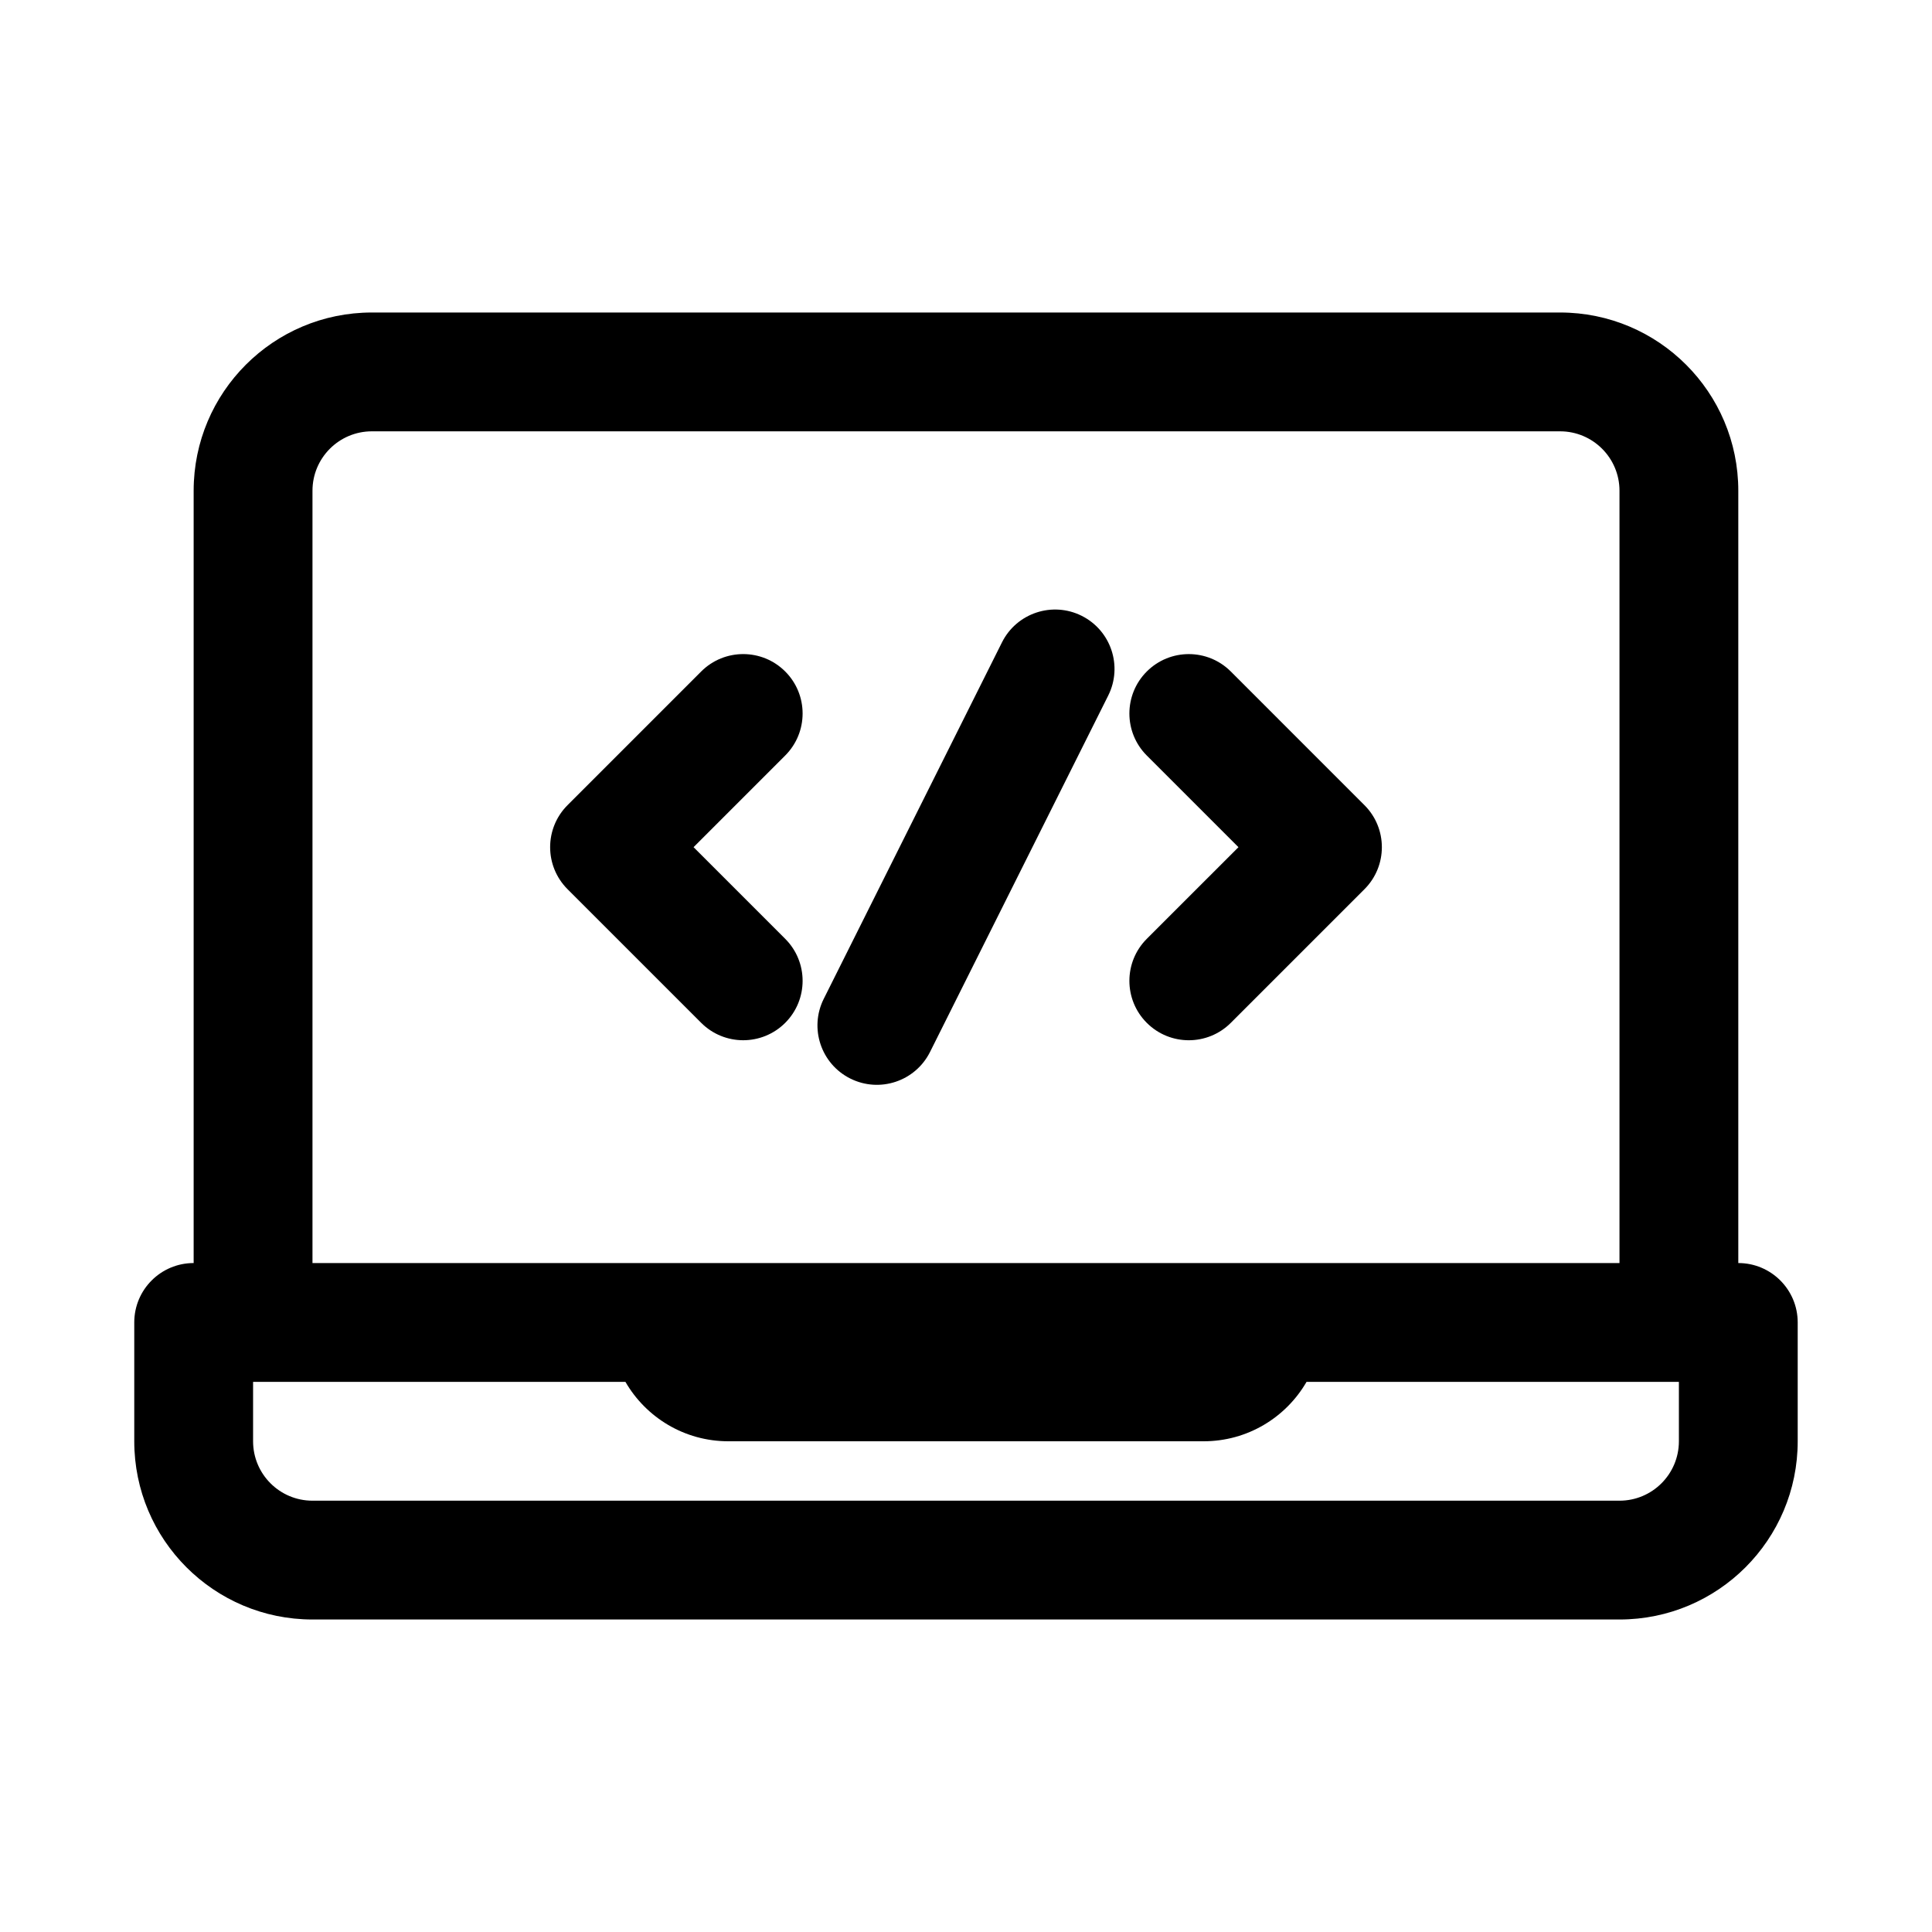
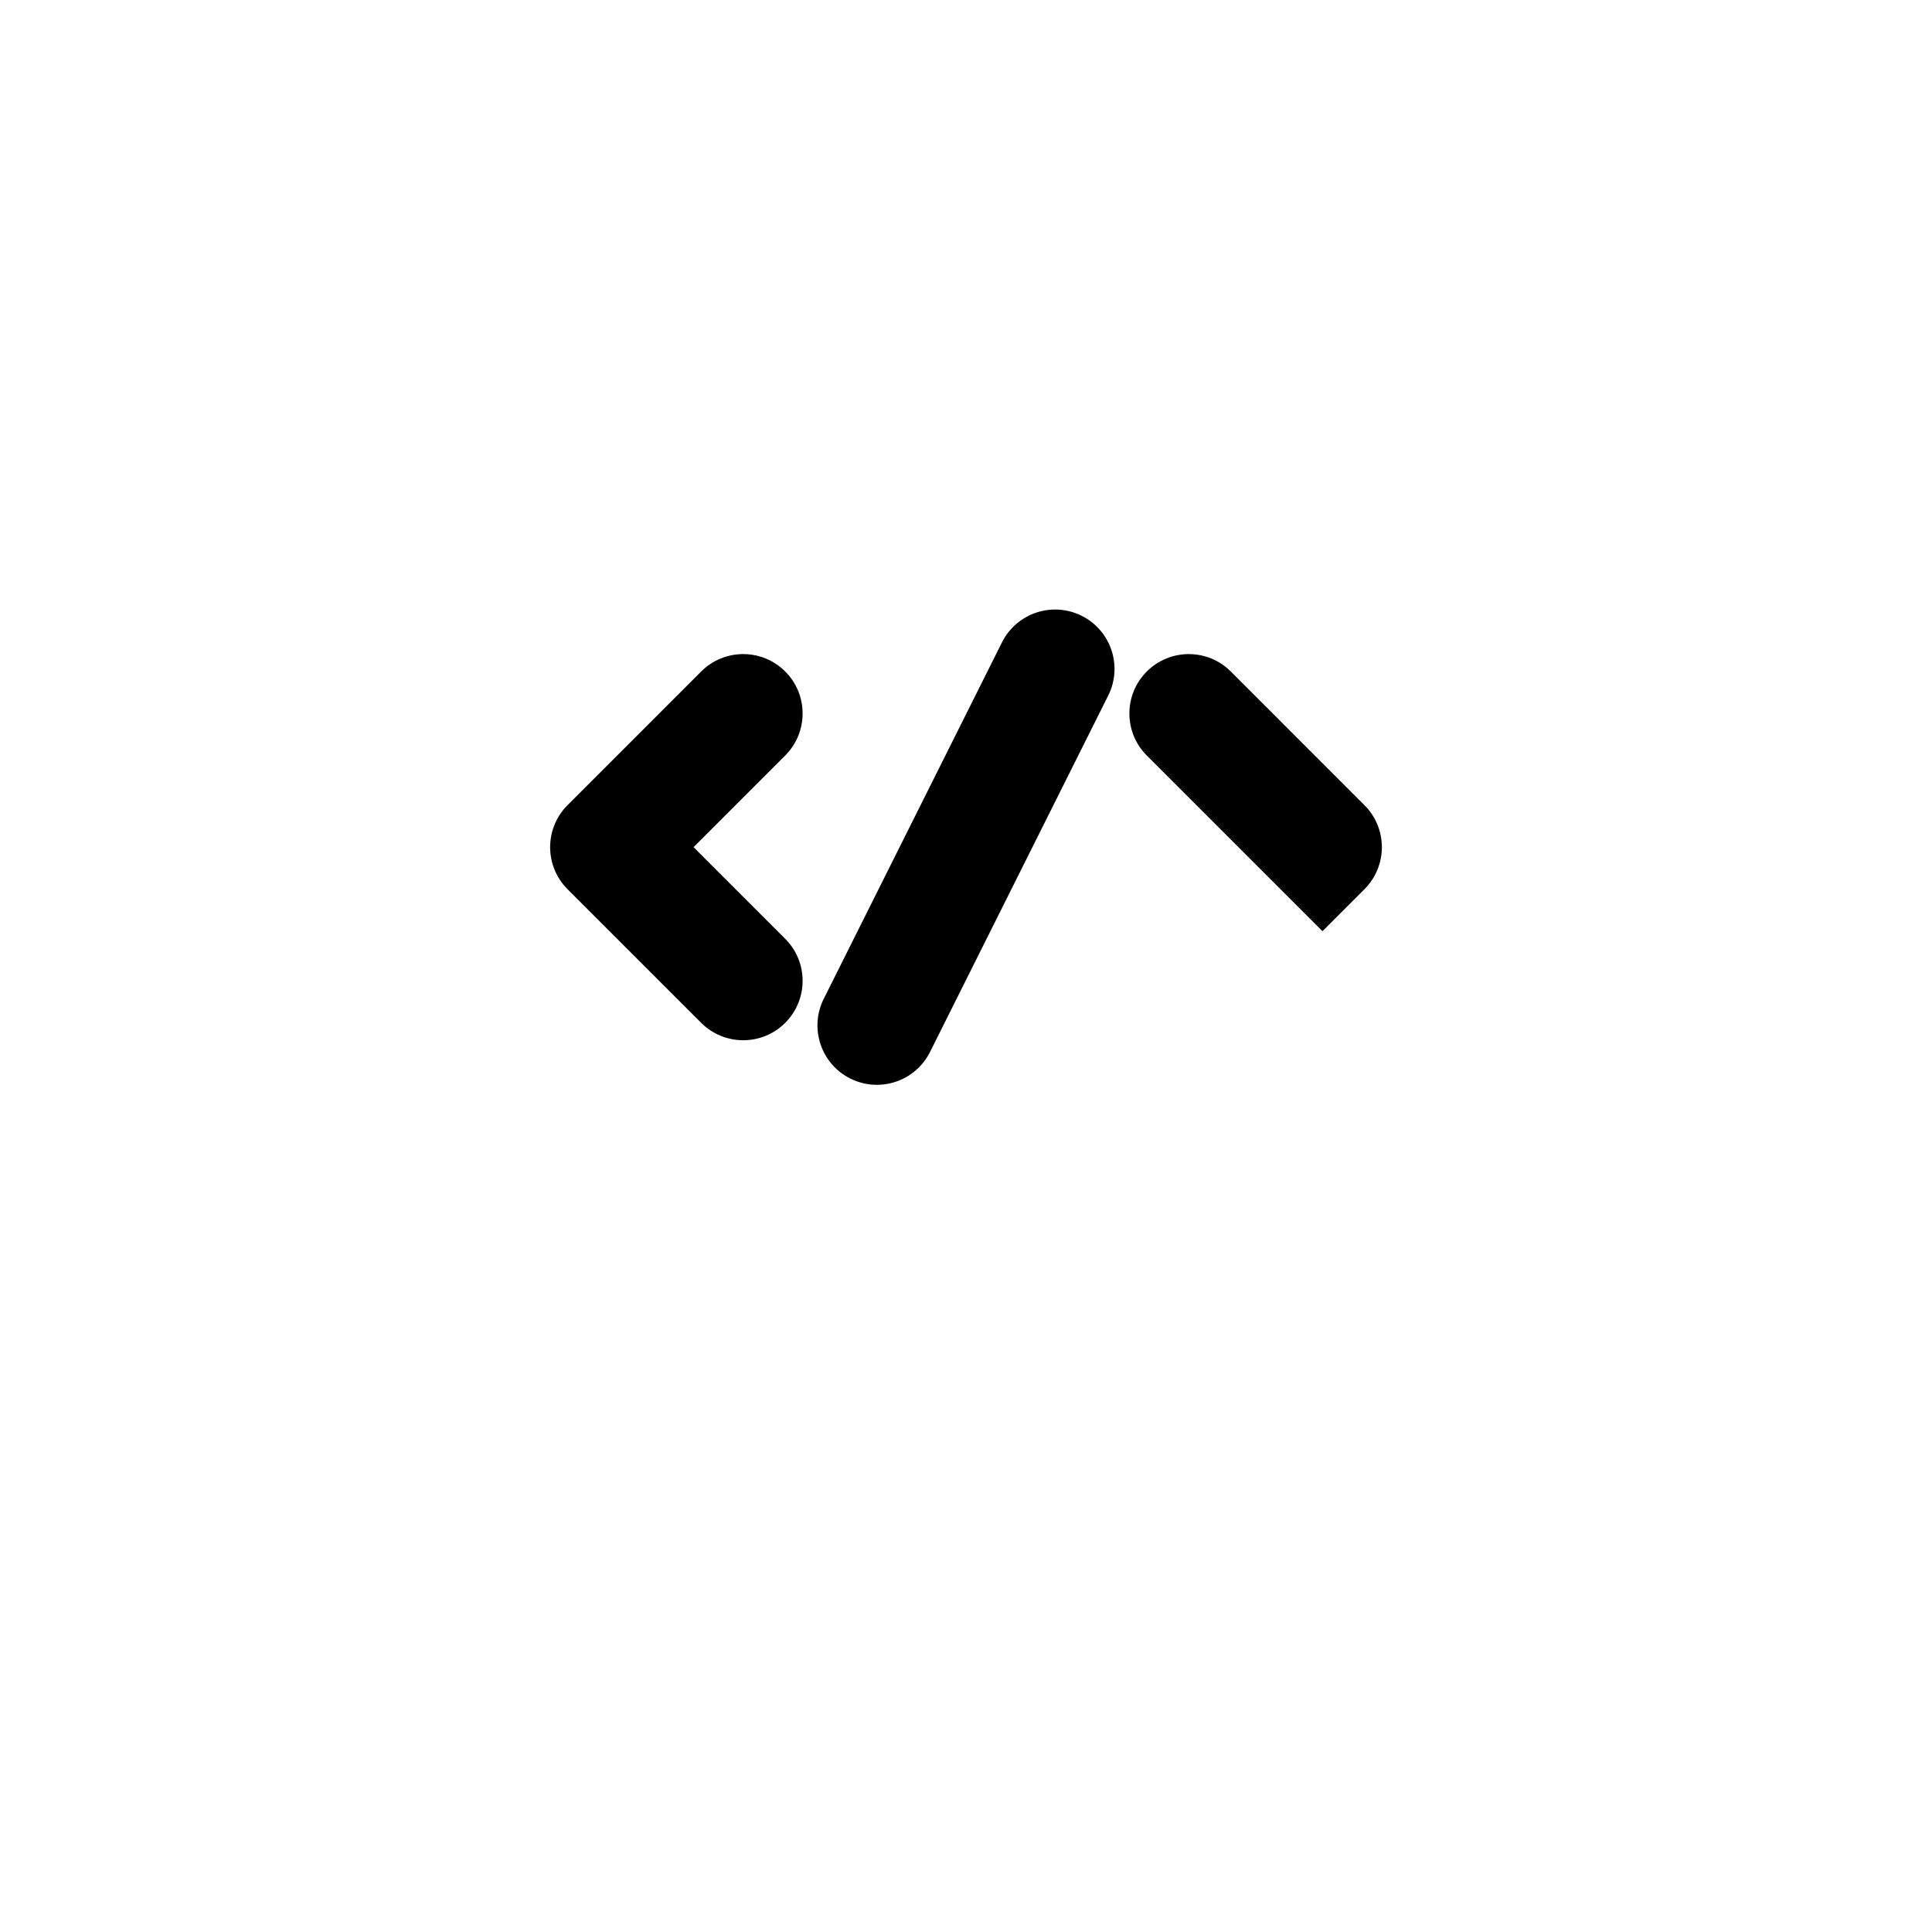
<svg xmlns="http://www.w3.org/2000/svg" fill="#000000" width="800px" height="800px" version="1.1" viewBox="144 144 512 512">
  <g>
    <path d="m409.53 314.24c3.891-7.777 13.348-10.93 21.125-7.043 7.777 3.891 10.93 13.348 7.039 21.125l-47.23 94.465c-3.891 7.777-13.344 10.926-21.125 7.039-7.777-3.891-10.926-13.344-7.039-21.121z" />
    <path d="m352.09 321.95c6.148 6.148 6.148 16.117 0 22.266l-24.289 24.293 24.289 24.289c6.148 6.148 6.148 16.117 0 22.266-6.148 6.148-16.117 6.148-22.266 0l-35.422-35.422c-6.148-6.148-6.148-16.117 0-22.266l35.422-35.426c6.148-6.148 16.117-6.148 22.266 0z" />
-     <path d="m447.91 344.22c-6.148-6.148-6.148-16.117 0-22.266s16.117-6.148 22.266 0l35.422 35.426c6.148 6.148 6.148 16.117 0 22.266l-35.422 35.422c-6.148 6.148-16.117 6.148-22.266 0-6.148-6.148-6.148-16.117 0-22.266l24.293-24.289z" />
-     <path d="m195.32 478.72v-204.67c0-26.086 21.148-47.234 47.234-47.234h314.88c26.086 0 47.234 21.148 47.234 47.234v204.67c8.695 0 15.742 7.047 15.742 15.742v31.488c0 26.09-21.145 47.234-47.23 47.234h-346.37c-26.086 0-47.23-21.145-47.23-47.234v-31.488c0-8.695 7.047-15.742 15.742-15.742zm377.86-204.67v204.67h-346.37v-204.67c0-8.695 7.051-15.746 15.746-15.746h314.88c8.695 0 15.746 7.051 15.746 15.746zm-82.934 236.16c-5.445 9.41-15.621 15.742-27.273 15.742h-125.95c-11.656 0-21.832-6.332-27.277-15.742h-98.676v15.742c0 8.695 7.047 15.746 15.742 15.746h346.37c8.695 0 15.742-7.051 15.742-15.746v-15.742z" fill-rule="evenodd" />
+     <path d="m447.91 344.22c-6.148-6.148-6.148-16.117 0-22.266s16.117-6.148 22.266 0l35.422 35.426c6.148 6.148 6.148 16.117 0 22.266l-35.422 35.422l24.293-24.289z" />
  </g>
</svg>